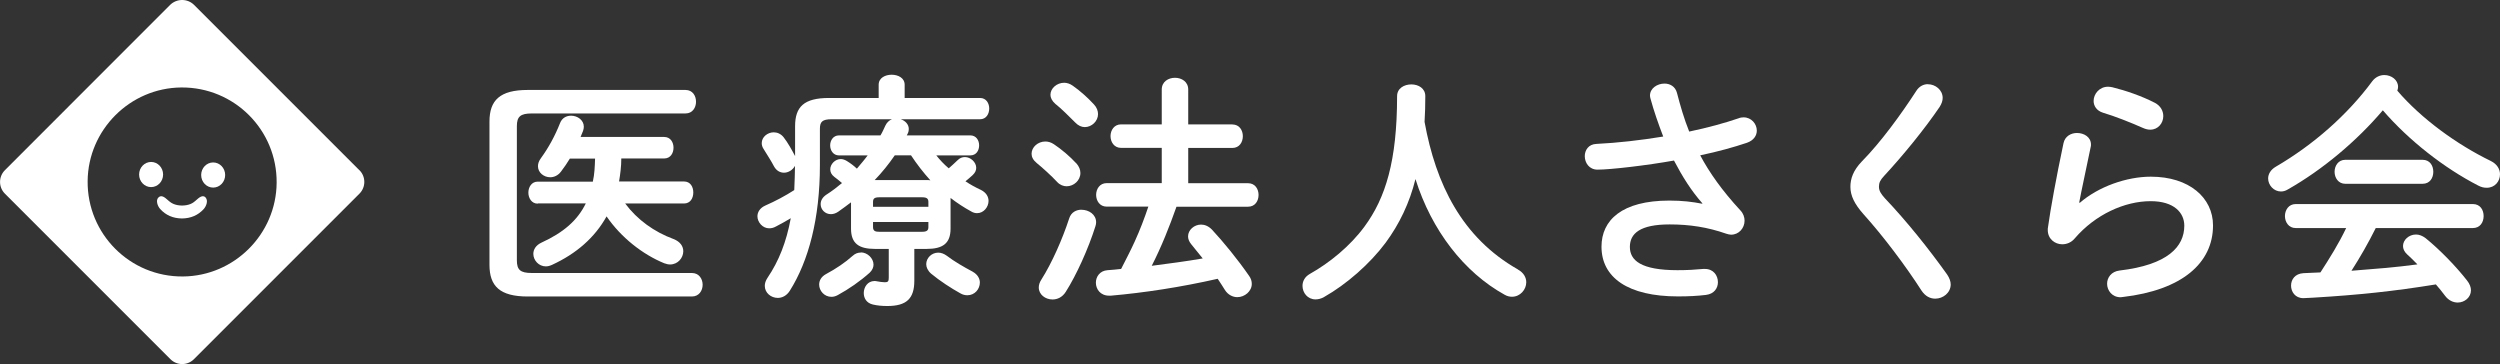
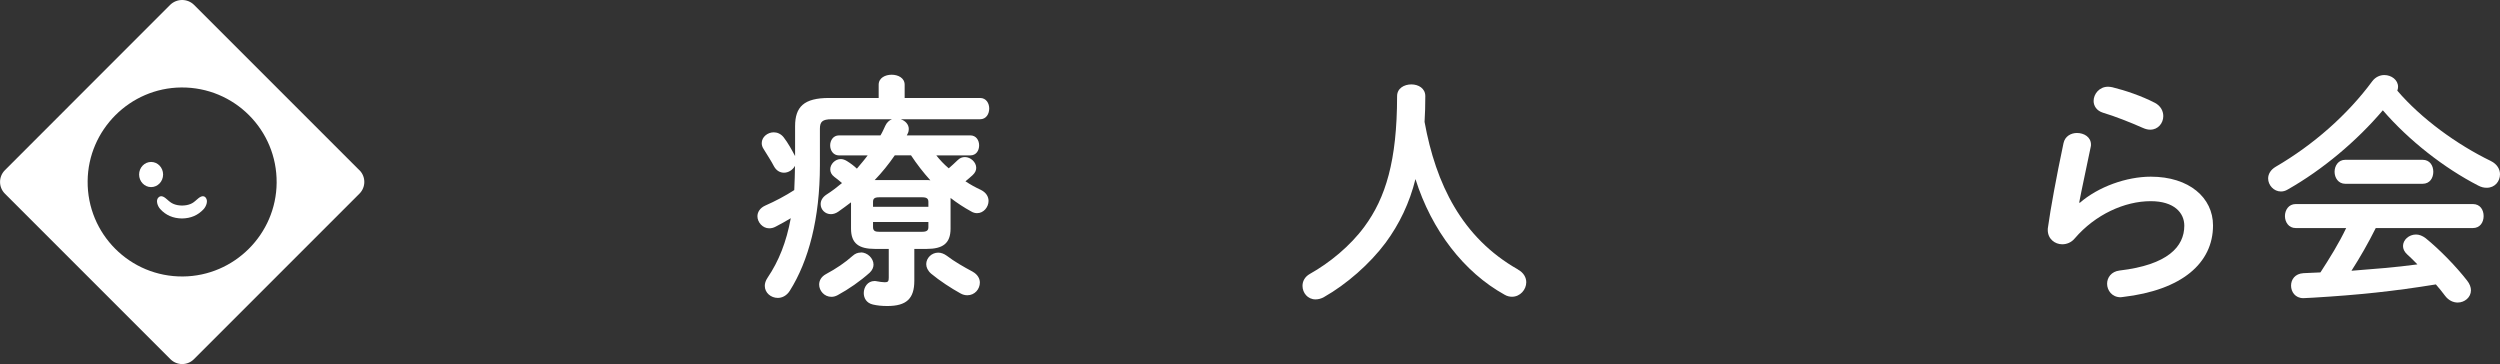
<svg xmlns="http://www.w3.org/2000/svg" id="_レイヤー_2" data-name="レイヤー 2" width="302.11" height="44" viewBox="0 0 302.11 44">
  <rect x="0" y="0" width="302.11" height="44" fill="#333333" stroke="none" />
  <defs>
    <style>
      .cls-1 {
        fill: #fff;
        stroke-width: 0px;
      }
    </style>
  </defs>
  <g id="_フッター" data-name="フッター">
    <g>
      <g>
        <path class="cls-1" d="M43.43,20.57L23.46.6c-.8-.8-2.1-.8-2.91,0L.59,20.57c-.78.78-.78,2.05,0,2.83l20.01,20.01c.78.78,2.05.78,2.83,0l20.01-20.01c.78-.78.78-2.05,0-2.83M22.11,33.41c-6.39.06-11.58-5.13-11.52-11.52.05-6.2,5.12-11.27,11.32-11.32,6.39-.05,11.58,5.13,11.52,11.52-.05,6.2-5.12,11.27-11.32,11.32" />
-         <path class="cls-1" d="M25.76,19.63c-.8,0-1.45.68-1.45,1.52s.65,1.52,1.45,1.52,1.45-.68,1.45-1.52-.65-1.52-1.45-1.52" />
        <path class="cls-1" d="M18.26,19.57c-.8,0-1.45.68-1.45,1.52s.65,1.52,1.45,1.52,1.45-.68,1.45-1.52-.65-1.52-1.45-1.52" />
        <path class="cls-1" d="M24.86,23.87c-.37-.38-.8.01-1.12.29-.05.05-.1.09-.16.14-.26.23-.71.53-1.58.54-.86-.01-1.31-.31-1.58-.54-.06-.05-.11-.1-.16-.14-.32-.28-.75-.67-1.12-.29-.35.35-.09,1.05.22,1.39.68.75,1.56,1.13,2.63,1.14,1.07-.01,1.95-.39,2.63-1.14.31-.34.57-1.03.22-1.39" />
      </g>
      <g>
-         <path class="cls-1" d="M83.61,32.99c.86,0,1.3.71,1.3,1.42s-.44,1.42-1.3,1.42h-19.84c-3.35,0-4.62-1.24-4.62-3.82V14.69c0-2.58,1.27-3.82,4.62-3.82h19.07c.86,0,1.27.71,1.27,1.42s-.42,1.42-1.27,1.42h-18.57c-1.39,0-1.81.38-1.81,1.54v16.2c0,1.16.41,1.54,1.81,1.54h19.34ZM64.98,24.61c-.74,0-1.13-.68-1.13-1.33s.38-1.33,1.13-1.33h6.66c.21-.92.24-1.87.27-2.78h-3.05c-.33.53-.68,1.07-1.07,1.57-.36.47-.83.68-1.3.68-.77,0-1.48-.56-1.48-1.33,0-.3.09-.62.36-.98.92-1.27,1.69-2.67,2.31-4.24.24-.62.77-.89,1.33-.89.77,0,1.54.53,1.54,1.33,0,.15-.03.33-.09.5-.09.24-.21.5-.3.74h10.1c.77,0,1.13.65,1.13,1.3s-.36,1.3-1.13,1.3h-5.18c0,.95-.12,1.87-.27,2.78h7.85c.77,0,1.12.65,1.12,1.33s-.35,1.33-1.12,1.33h-7.11c1.45,1.96,3.52,3.44,5.83,4.29.86.33,1.19.92,1.19,1.48,0,.8-.65,1.6-1.6,1.6-.21,0-.47-.06-.71-.15-2.61-1.07-5.21-3.11-6.96-5.66-1.42,2.55-3.64,4.5-6.6,5.86-.27.12-.5.18-.74.18-.86,0-1.51-.74-1.51-1.51,0-.53.3-1.04.98-1.36,2.64-1.21,4.35-2.67,5.36-4.74h-5.8Z" />
        <path class="cls-1" d="M113.14,18.77c.44.56.95,1.1,1.51,1.57.33-.3.68-.59,1.07-.98.27-.27.56-.38.89-.38.68,0,1.36.62,1.36,1.3,0,.3-.12.59-.44.89-.27.24-.56.5-.86.74.59.39,1.21.74,1.87,1.04.65.33.92.83.92,1.33,0,.74-.59,1.48-1.39,1.48-.21,0-.47-.06-.71-.21-.86-.47-1.69-1.01-2.49-1.63v3.7c0,1.81-.95,2.46-2.9,2.46h-1.48v3.85c0,2.16-.95,3.05-3.26,3.05-.68,0-1.24-.06-1.75-.18-.77-.18-1.1-.77-1.1-1.39,0-.71.47-1.45,1.3-1.45.09,0,.18,0,.27.03.33.06.71.12.98.12.39,0,.47-.12.47-.56v-3.47h-1.66c-1.95,0-2.9-.65-2.9-2.46v-3.17c-.5.39-1.04.77-1.54,1.13-.3.21-.62.3-.89.3-.71,0-1.24-.56-1.24-1.21,0-.42.21-.83.71-1.16.65-.41,1.27-.89,1.87-1.39-.33-.3-.65-.53-.92-.74-.36-.27-.5-.59-.5-.92,0-.62.59-1.24,1.27-1.24.24,0,.5.09.74.24.44.27.83.56,1.21.92.44-.53.89-1.04,1.3-1.6h-3.46c-.71,0-1.07-.62-1.07-1.21s.36-1.21,1.07-1.21h5.01c.24-.39.41-.8.59-1.18s.47-.65.8-.77h-7.29c-1.13,0-1.42.3-1.42,1.16v4.41c0,6.4-1.36,11.55-3.64,15.16-.39.62-.95.86-1.45.86-.83,0-1.57-.62-1.57-1.45,0-.3.09-.62.33-.98,1.36-2.01,2.28-4.32,2.81-7.2-.59.36-1.18.68-1.81,1.01-.27.15-.53.21-.8.21-.8,0-1.42-.74-1.42-1.45,0-.5.3-1.01.95-1.3,1.21-.53,2.43-1.18,3.5-1.87.06-.98.06-1.96.09-2.93-.27.5-.8.83-1.33.83-.47,0-.92-.24-1.21-.77-.33-.65-.83-1.39-1.24-2.07-.18-.27-.24-.5-.24-.74,0-.74.71-1.3,1.45-1.3.42,0,.86.18,1.19.59.53.68.98,1.51,1.39,2.28v-3.61c0-2.34,1.07-3.41,4.09-3.41h6.01v-1.6c0-.83.8-1.21,1.57-1.21s1.57.38,1.57,1.21v1.6h9.12c.74,0,1.1.65,1.1,1.27,0,.65-.36,1.3-1.1,1.3h-9.6c.56.18.98.62.98,1.18,0,.15-.03.36-.12.53-.03.09-.09.15-.12.24h7.67c.71,0,1.07.59,1.07,1.21s-.35,1.21-1.07,1.21h-4.09ZM104.02,30.5c.8,0,1.54.71,1.54,1.48,0,.33-.15.68-.47.98-1.13,1.01-2.52,1.98-3.85,2.7-.27.15-.53.21-.77.21-.86,0-1.48-.74-1.48-1.48,0-.47.24-.95.83-1.27,1.21-.65,2.31-1.39,3.2-2.19.33-.3.65-.41,1.01-.41ZM112.19,24.4c0-.41-.21-.56-.77-.56h-5.15c-.59,0-.77.15-.77.56v.59h6.69v-.59ZM111.42,28.01c.56,0,.77-.15.77-.56v-.62h-6.69v.62c0,.5.33.56.77.56h5.15ZM111.96,21.76c.15,0,.33,0,.47.03-.86-.95-1.63-1.95-2.34-3.02h-1.96c-.74,1.07-1.54,2.07-2.43,2.99h6.25ZM117.55,32.84c.59.33.86.83.86,1.3,0,.8-.62,1.54-1.51,1.54-.27,0-.56-.06-.86-.24-1.07-.59-2.49-1.51-3.52-2.37-.41-.36-.59-.77-.59-1.15,0-.74.65-1.39,1.45-1.39.33,0,.68.12,1.04.38.89.68,2.01,1.33,3.14,1.93Z" />
-         <path class="cls-1" d="M130.06,19.72c.36.42.5.8.5,1.19,0,.89-.8,1.6-1.66,1.6-.38,0-.8-.15-1.13-.5-.74-.8-1.84-1.78-2.49-2.31-.44-.36-.62-.74-.62-1.12,0-.8.77-1.48,1.66-1.48.33,0,.68.09,1.04.33.89.59,1.98,1.51,2.7,2.31ZM130.71,25.35c.86,0,1.75.56,1.75,1.51,0,.15-.03.33-.09.5-.86,2.72-2.28,5.86-3.58,7.91-.41.65-1.01.92-1.6.92-.86,0-1.66-.59-1.66-1.45,0-.29.09-.62.33-.98,1.24-1.96,2.52-4.83,3.35-7.38.24-.74.86-1.04,1.51-1.04ZM132.19,12.61c.36.38.5.8.5,1.18,0,.86-.77,1.57-1.6,1.57-.39,0-.8-.18-1.16-.56-.8-.8-1.69-1.69-2.4-2.25-.41-.36-.59-.74-.59-1.1,0-.77.77-1.45,1.66-1.45.33,0,.71.12,1.04.36.86.59,1.84,1.48,2.55,2.25ZM148.92,15.04c.86,0,1.27.71,1.27,1.42s-.41,1.42-1.27,1.42h-5.33v4.26h7.23c.86,0,1.27.71,1.27,1.42s-.41,1.42-1.27,1.42h-8.65c-.86,2.43-1.81,4.83-2.99,7.14,2.04-.27,4.12-.53,6.16-.89-.47-.59-.95-1.18-1.39-1.72-.27-.33-.38-.65-.38-.95,0-.77.74-1.42,1.57-1.42.44,0,.89.18,1.3.59,1.36,1.45,3.17,3.67,4.5,5.6.24.33.33.65.33.98,0,.89-.86,1.6-1.75,1.6-.53,0-1.13-.27-1.51-.89-.27-.41-.53-.86-.86-1.33-4.44,1.01-8.91,1.69-12.91,2.04h-.21c-1.07,0-1.6-.8-1.6-1.57,0-.71.47-1.45,1.42-1.51.53-.03,1.07-.09,1.63-.15.56-1.1,1.15-2.22,1.66-3.35.62-1.36,1.15-2.75,1.63-4.18h-5.04c-.83,0-1.27-.71-1.27-1.42s.44-1.42,1.27-1.42h6.66v-4.26h-4.92c-.83,0-1.27-.71-1.27-1.42s.44-1.42,1.27-1.42h4.92v-4.21c0-.95.8-1.42,1.6-1.42s1.6.47,1.6,1.42v4.21h5.33Z" />
        <path class="cls-1" d="M183.43,32.57c.71.39,1.01.98,1.01,1.54,0,.89-.74,1.75-1.72,1.75-.27,0-.59-.06-.89-.24-4.92-2.72-8.83-7.79-10.78-13.98-.71,2.87-1.93,5.42-3.61,7.7-1.9,2.55-4.74,5.03-7.43,6.55-.36.21-.71.29-1.04.29-.95,0-1.57-.8-1.57-1.63,0-.56.27-1.1.89-1.45,2.37-1.33,4.86-3.35,6.6-5.72,2.55-3.46,3.94-7.94,3.94-15.76,0-.95.86-1.42,1.72-1.42s1.69.47,1.69,1.42c0,1.1-.03,2.13-.09,3.11,1.36,7.49,4.5,13.98,11.28,17.83Z" />
-         <path class="cls-1" d="M205.73,24.58c-1.36-1.54-2.4-3.2-3.44-5.18-3.29.59-7.67,1.1-9.24,1.1-1.01,0-1.54-.83-1.54-1.63,0-.71.44-1.45,1.42-1.48,2.49-.12,5.33-.44,8.06-.89-.59-1.54-1.13-3.08-1.54-4.59-.03-.12-.06-.24-.06-.36,0-.89.89-1.45,1.75-1.45.65,0,1.3.33,1.51,1.12.39,1.51.86,3.14,1.48,4.68,2.25-.47,4.32-1.04,5.95-1.6.21-.09.44-.12.62-.12.95,0,1.6.8,1.6,1.6,0,.59-.36,1.19-1.21,1.48-1.57.53-3.52,1.07-5.63,1.51,1.1,2.07,2.64,4.26,4.86,6.66.36.38.5.83.5,1.24,0,.89-.68,1.69-1.63,1.69-.18,0-.39-.06-.59-.12-2.28-.8-4.47-1.12-6.84-1.12-3.58,0-4.8,1.1-4.8,2.72s1.33,2.81,5.75,2.81c1.21,0,2.16-.06,3.11-.15h.21c1.04,0,1.57.8,1.57,1.6,0,.71-.44,1.42-1.45,1.54-.98.12-2.07.18-3.38.18-6.04,0-9.24-2.28-9.24-6.01,0-3.2,2.46-5.57,8.2-5.57,1.6,0,2.78.15,3.97.38l.03-.06Z" />
-         <path class="cls-1" d="M232.98,10.18c.89,0,1.78.68,1.78,1.66,0,.33-.12.68-.36,1.07-1.81,2.67-4.44,5.89-6.72,8.35-.47.5-.62.83-.62,1.3,0,.5.24.86.71,1.39,2.64,2.78,5.3,6.1,7.52,9.21.3.44.44.86.44,1.21,0,1.01-.92,1.72-1.87,1.72-.62,0-1.21-.3-1.66-.98-1.9-2.96-4.62-6.58-7.02-9.24-1.07-1.21-1.57-2.22-1.57-3.29,0-.98.33-1.98,1.39-3.08,2.28-2.31,4.74-5.69,6.58-8.53.36-.56.89-.8,1.39-.8Z" />
        <path class="cls-1" d="M251.32,24.52c2.25-1.96,5.66-3.17,8.59-3.17,4.65,0,7.52,2.55,7.52,5.89,0,4.56-3.76,7.82-10.9,8.65-.09,0-.18.03-.27.03-1.04,0-1.63-.83-1.63-1.63,0-.74.5-1.48,1.51-1.6,5.8-.68,7.82-2.87,7.82-5.42,0-1.54-1.21-2.96-4.06-2.96-3.14,0-6.69,1.6-9.18,4.5-.41.5-.98.71-1.51.71-.89,0-1.75-.65-1.75-1.72,0-.12,0-.24.03-.36.3-2.19,1.01-6.07,1.87-10.13.18-.86.92-1.24,1.63-1.24.86,0,1.69.5,1.69,1.39,0,.09,0,.21-.03.29-.56,2.75-1.07,5.01-1.39,6.72l.06.03ZM260.38,12.41c.74.39,1.04,1.01,1.04,1.63,0,.83-.62,1.63-1.57,1.63-.27,0-.56-.06-.89-.21-1.54-.68-3.41-1.42-4.83-1.84-.77-.24-1.13-.83-1.13-1.42,0-.83.68-1.72,1.75-1.72.15,0,.33.03.5.06,1.6.39,3.58,1.07,5.12,1.87Z" />
        <path class="cls-1" d="M301.01,19.46c.77.38,1.1,1.01,1.1,1.6,0,.86-.62,1.63-1.6,1.63-.33,0-.65-.06-1.04-.27-4.09-2.1-8.38-5.45-11.52-9.09-3.14,3.7-7.26,7.17-11.49,9.57-.3.18-.56.24-.83.24-.86,0-1.54-.77-1.54-1.57,0-.5.27-1.04.92-1.42,4.53-2.64,8.65-6.25,11.67-10.34.38-.5.92-.74,1.45-.74.86,0,1.66.59,1.66,1.42,0,.15-.03.3-.09.47,2.9,3.38,7.17,6.49,11.31,8.5ZM287.09,27.57c-.89,1.78-1.87,3.5-2.93,5.15,2.67-.21,5.33-.41,7.97-.77-.41-.44-.86-.86-1.24-1.21-.36-.33-.5-.68-.5-1.01,0-.74.71-1.39,1.57-1.39.39,0,.77.15,1.16.44,1.75,1.42,3.7,3.44,5.01,5.12.33.41.47.83.47,1.18,0,.86-.77,1.48-1.6,1.48-.53,0-1.1-.24-1.54-.83-.33-.44-.71-.92-1.1-1.36-5.12.83-9.3,1.27-14.81,1.6-.21,0-.92.06-1.21.06-.98,0-1.48-.77-1.48-1.51s.47-1.45,1.51-1.51l2.04-.09c1.13-1.75,2.22-3.49,3.11-5.36h-6.1c-.86,0-1.3-.74-1.3-1.45s.44-1.45,1.3-1.45h21.41c.89,0,1.3.71,1.3,1.45s-.42,1.45-1.3,1.45h-11.73ZM292.75,19.31c.89,0,1.3.71,1.3,1.45s-.41,1.45-1.3,1.45h-9.33c-.86,0-1.3-.74-1.3-1.45s.44-1.45,1.3-1.45h9.33Z" />
      </g>
    </g>
  </g>
</svg>